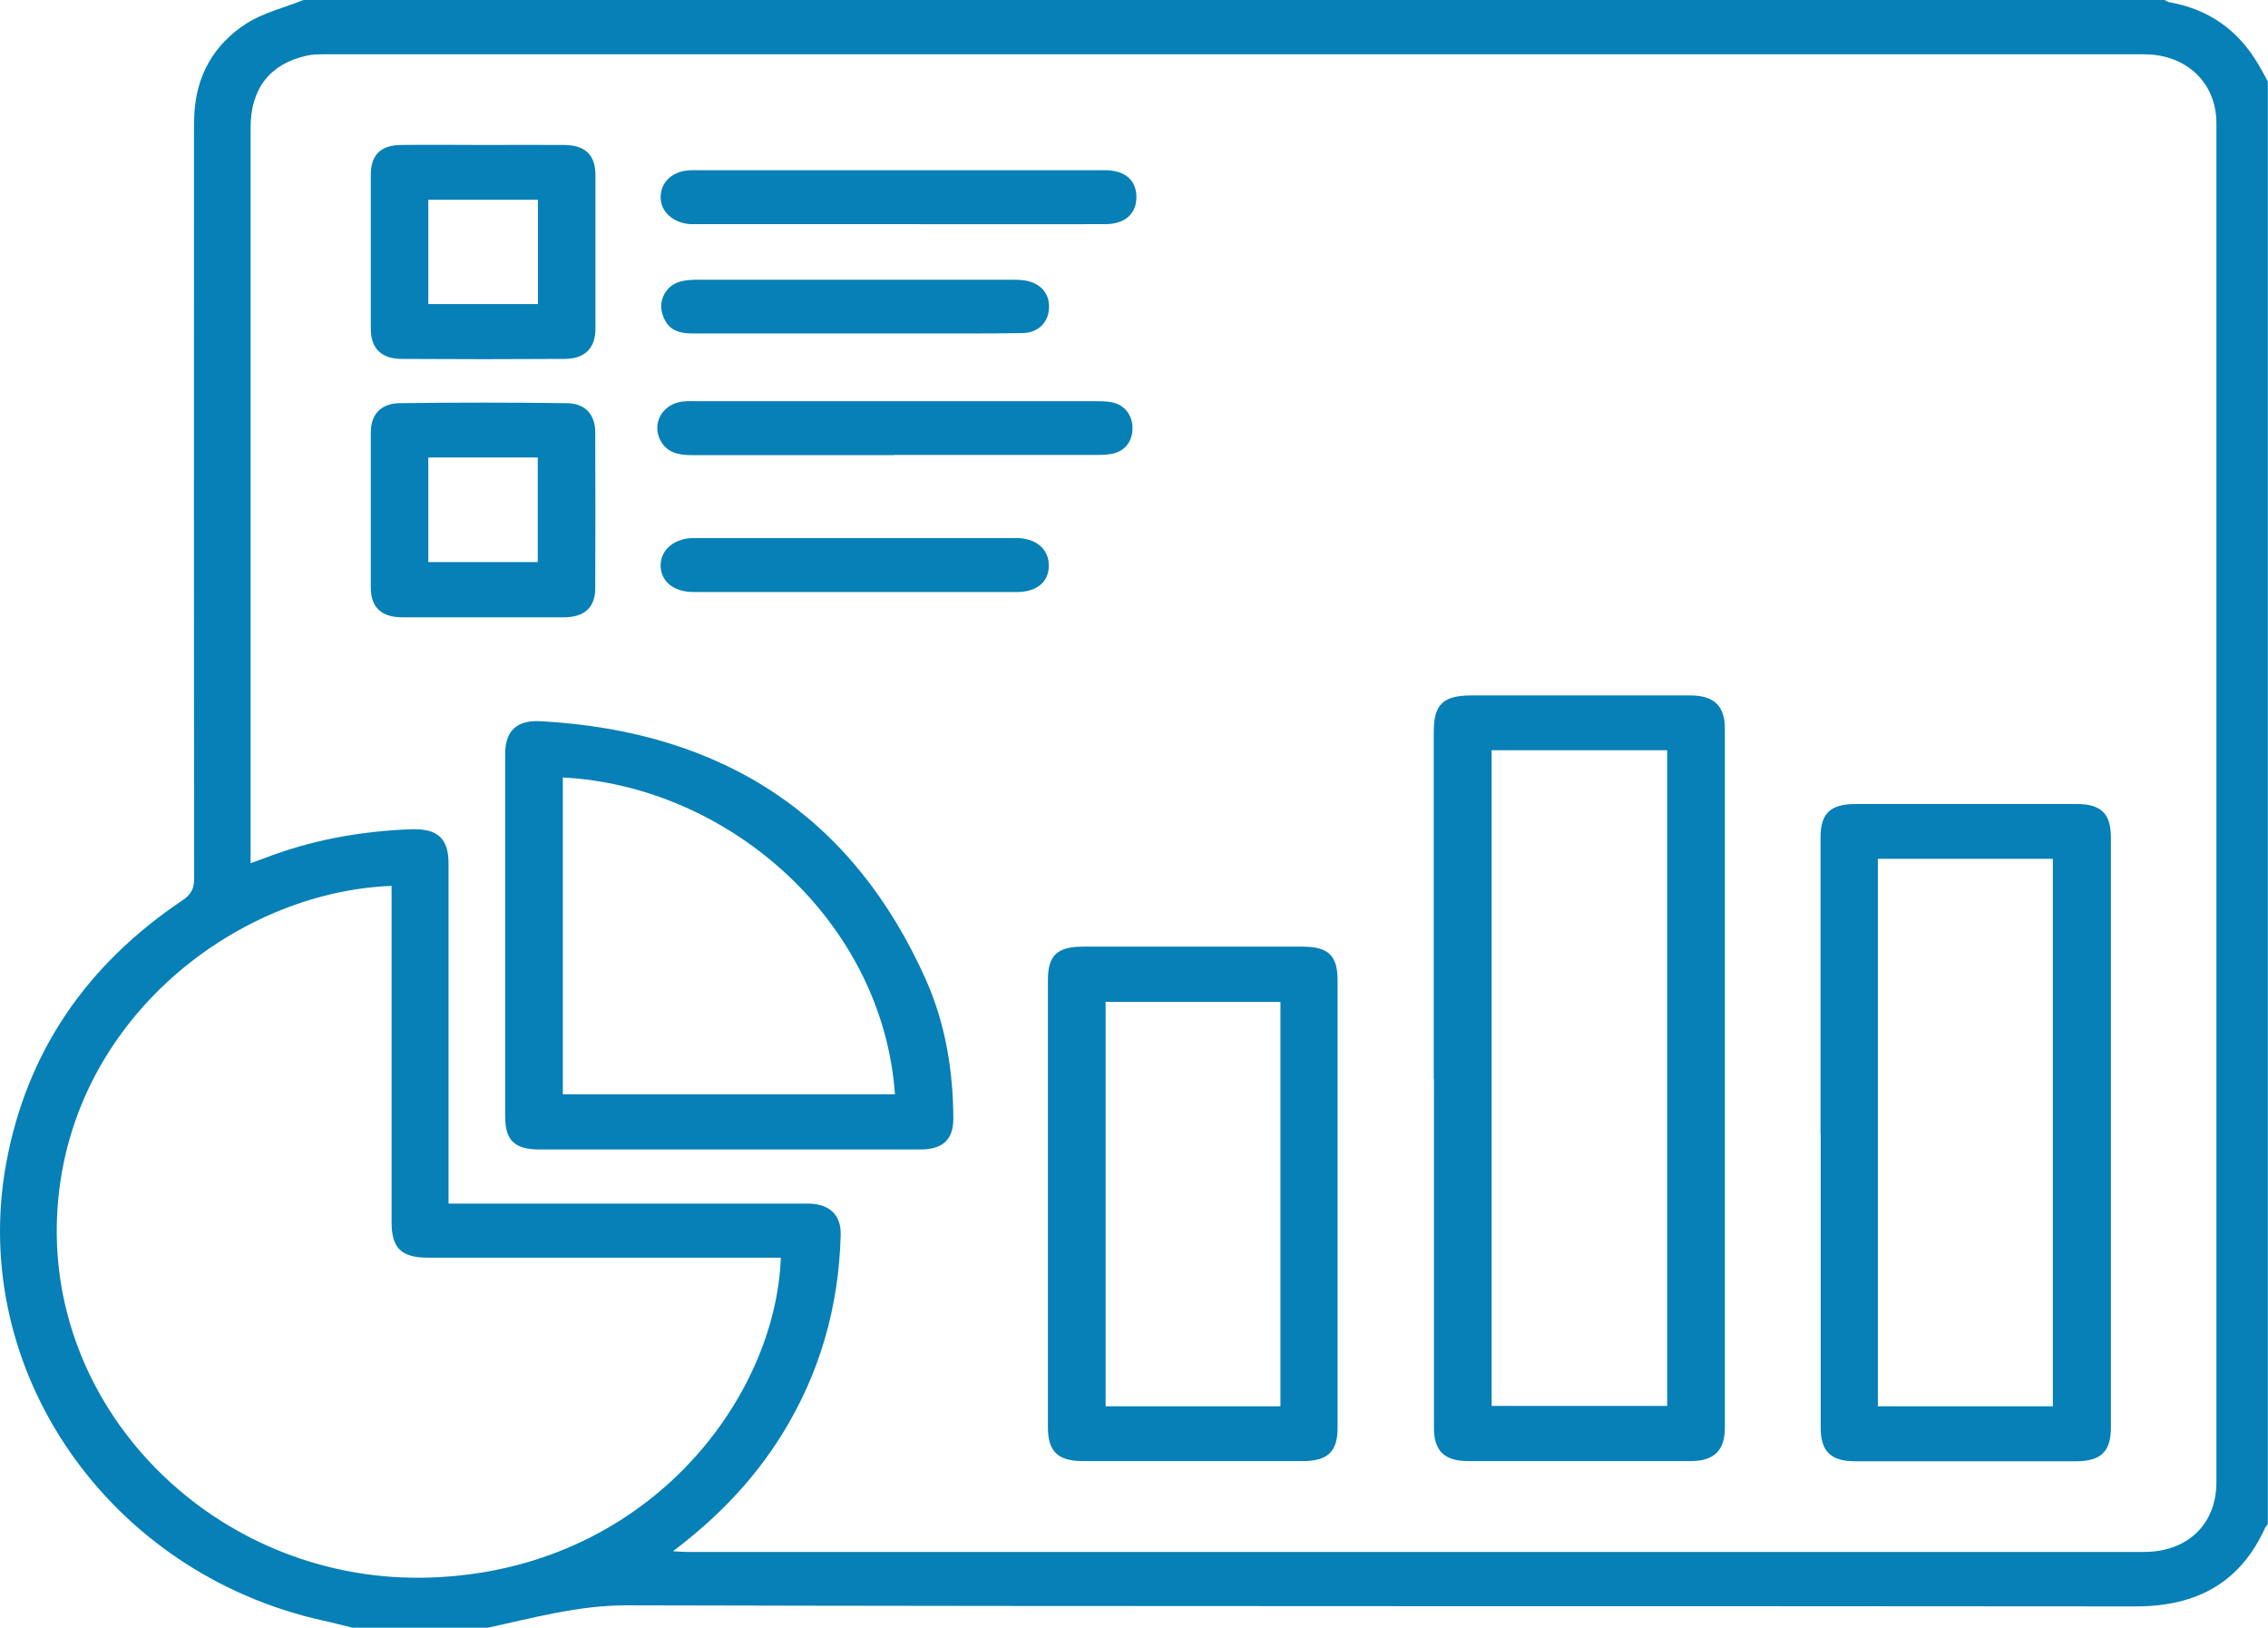
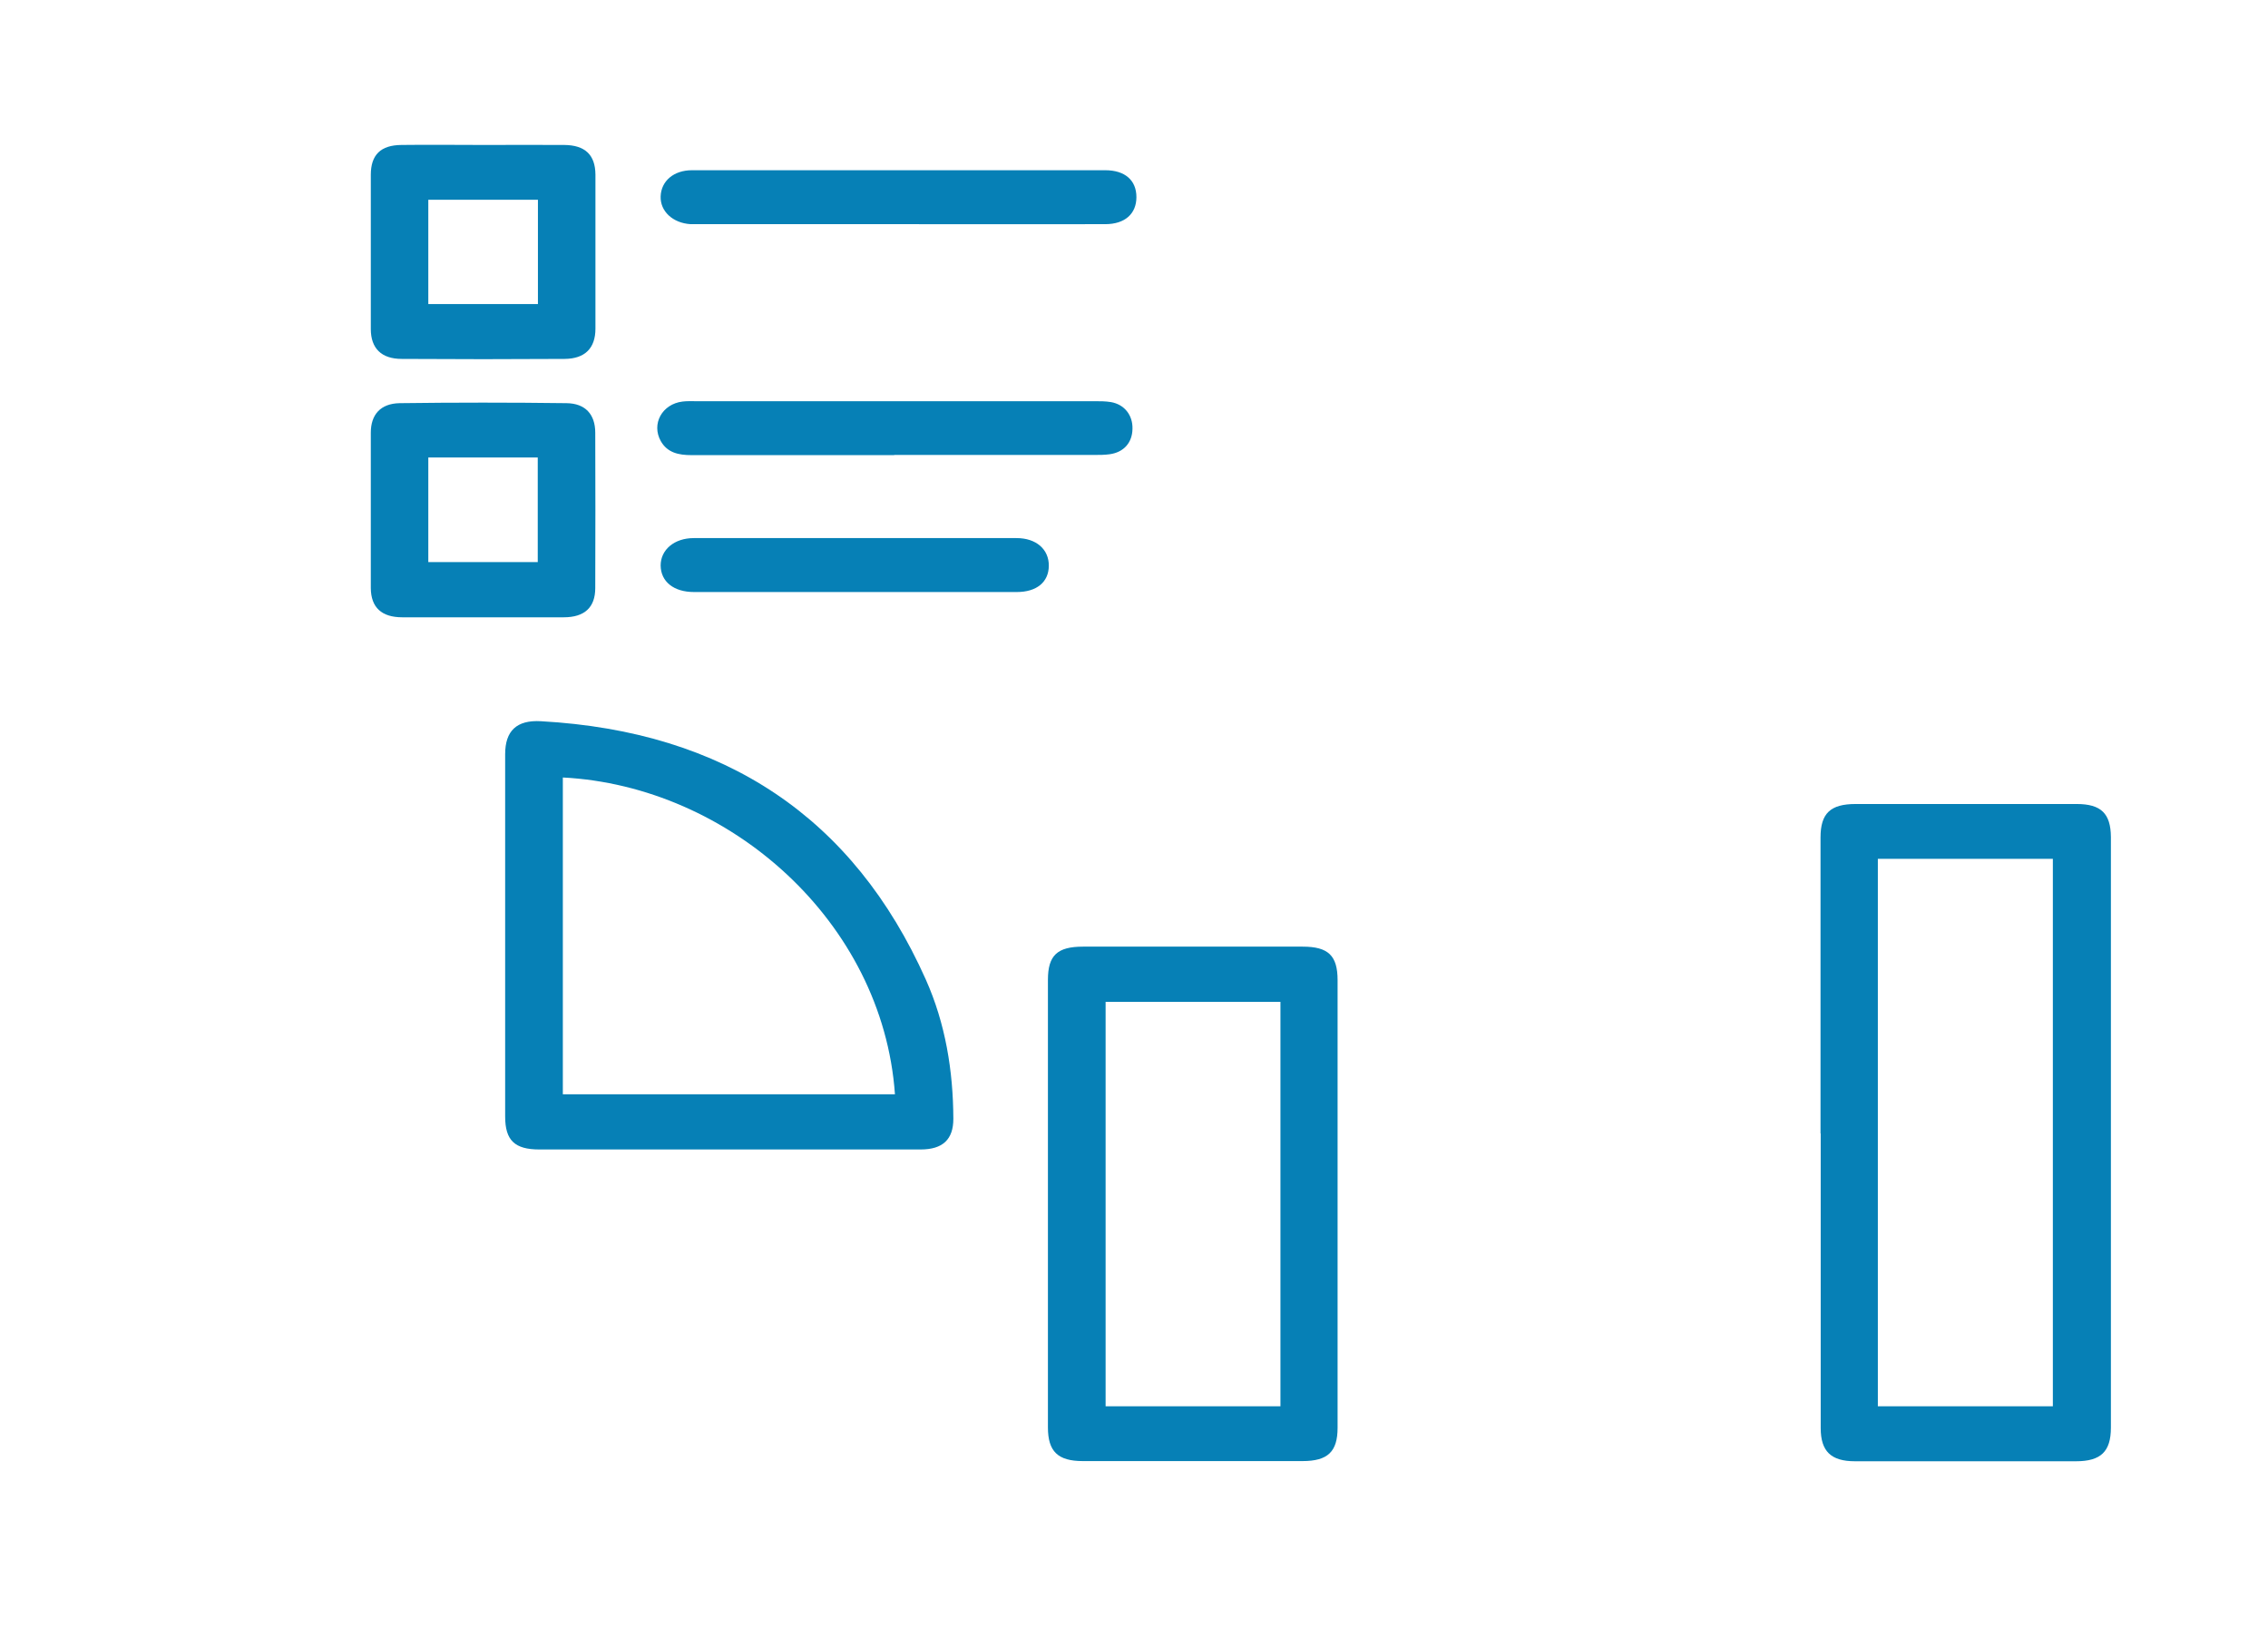
<svg xmlns="http://www.w3.org/2000/svg" id="Ebene_2" viewBox="0 0 126.61 90.84">
  <defs>
    <style>
      .cls-1 {
        fill: #0680b6;
      }
    </style>
  </defs>
  <g id="Ebene_1-2" data-name="Ebene_1">
-     <path class="cls-1" d="M27.19,90.84h-7.5c-.55-.13-1.1-.28-1.66-.4C6.07,87.79-1.76,76.52.34,64.95c1.13-6.2,4.46-11.09,9.84-14.7.49-.33.66-.66.66-1.23-.02-13.83-.01-27.66-.01-41.49,0-.39,0-.78.02-1.17.11-2.13,1.07-3.87,2.91-5.05C14.7.71,15.87.43,16.94,0c34.63,0,69.26,0,103.9,0,.08.04.16.1.24.12,2.23.39,3.85,1.56,4.96,3.42.2.33.38.67.56,1.01v80.52c-.04.05-.1.1-.13.15-1.36,3.04-3.76,4.43-7.23,4.43-28.09-.03-56.17.01-84.26-.06-2.73,0-5.23.71-7.8,1.26ZM37.56,86.57c.37.02.55.04.74.04,27.13,0,54.25,0,81.38,0,2.45,0,4.05-1.55,4.05-3.89,0-25.28,0-50.56,0-75.84,0-2.26-1.67-3.85-4.04-3.85-33.88,0-67.77,0-101.65,0-.31,0-.63.01-.93.08-2.03.45-3.11,1.83-3.12,3.97,0,13.44,0,26.88,0,40.33,0,.22,0,.45,0,.76.3-.11.5-.17.7-.25,2.65-1.03,5.42-1.54,8.27-1.64,1.48-.05,2.08.52,2.08,1.91,0,6.03,0,12.07,0,18.1v.88c.36,0,.64,0,.92,0,6.37,0,12.75,0,19.12,0,1.22,0,1.89.62,1.85,1.78-.11,3.97-1.15,7.68-3.28,11.11-1.55,2.49-3.56,4.61-6.08,6.51ZM43.6,70.19c-.35,0-.63,0-.92,0-6.25,0-12.5,0-18.75,0-1.53,0-2.07-.52-2.07-1.99,0-5.98,0-11.97,0-17.95v-.81c-8.87.33-18.51,7.85-18.69,18.98-.17,10.91,9.37,19.99,20.82,19.62,12.1-.39,19.31-9.94,19.6-17.85Z" />
-     <path class="cls-1" d="M80.04,60.22c0-6.47,0-12.93,0-19.4,0-1.51.52-2.01,2.12-2.01,4.06,0,8.13,0,12.19,0,1.33,0,1.94.58,1.94,1.85,0,13,0,26,0,39.01,0,1.28-.6,1.87-1.92,1.87-4.13,0-8.27,0-12.4,0-1.34,0-1.92-.57-1.92-1.85,0-6.49,0-12.98,0-19.47ZM83.27,41.87v36.59h9.8v-36.59h-9.8Z" />
-     <path class="cls-1" d="M101.63,63.25c0-5.5,0-11.01,0-16.51,0-1.35.55-1.87,1.96-1.87,4.11,0,8.22,0,12.34,0,1.36,0,1.9.53,1.91,1.84,0,10.99,0,21.97,0,32.96,0,1.34-.56,1.88-1.95,1.88-4.11,0-8.22,0-12.34,0-1.34,0-1.91-.56-1.91-1.85,0-5.48,0-10.96,0-16.44ZM104.83,78.48h9.77v-30.55h-9.77v30.55Z" />
+     <path class="cls-1" d="M101.63,63.25c0-5.5,0-11.01,0-16.51,0-1.35.55-1.87,1.96-1.87,4.11,0,8.22,0,12.34,0,1.36,0,1.9.53,1.91,1.84,0,10.99,0,21.97,0,32.96,0,1.34-.56,1.88-1.95,1.88-4.11,0-8.22,0-12.34,0-1.34,0-1.91-.56-1.91-1.85,0-5.48,0-10.96,0-16.44ZM104.83,78.48h9.77v-30.55h-9.77v30.55" />
    <path class="cls-1" d="M74.67,67.16c0,4.17,0,8.35,0,12.52,0,1.34-.55,1.86-1.96,1.86-4.09,0-8.18,0-12.26,0-1.4,0-1.95-.54-1.95-1.88,0-8.33,0-16.65,0-24.98,0-1.36.52-1.85,1.96-1.85,4.09,0,8.18,0,12.26,0,1.43,0,1.95.5,1.95,1.87,0,4.15,0,8.3,0,12.45ZM71.48,55.91h-9.76v22.57h9.76v-22.57Z" />
    <path class="cls-1" d="M40.71,64.15c-3.53,0-7.07,0-10.6,0-1.38,0-1.91-.51-1.91-1.84,0-6.74,0-13.48,0-20.22,0-1.3.64-1.92,2-1.84,10.28.57,17.45,5.39,21.48,14.41,1.1,2.46,1.53,5.1,1.54,7.78,0,1.15-.59,1.71-1.83,1.71-3.56,0-7.11,0-10.67,0ZM31.42,43.39v17.68h18.54c-.68-9.64-9.24-17.2-18.54-17.68Z" />
    <path class="cls-1" d="M26.93,34.45c-1.49,0-2.98,0-4.47,0-1.16,0-1.75-.55-1.76-1.63,0-2.89,0-5.78,0-8.67,0-1.02.55-1.63,1.61-1.65,3.1-.04,6.2-.04,9.31,0,1.06.01,1.61.63,1.61,1.65.01,2.89.01,5.78,0,8.67,0,1.08-.6,1.63-1.76,1.63-1.51,0-3.03,0-4.54,0ZM23.91,25.53v5.84h6.11v-5.84h-6.11Z" />
    <path class="cls-1" d="M27.03,8.09c1.49,0,2.98-.01,4.47,0,1.16.01,1.73.55,1.74,1.65,0,2.87,0,5.73,0,8.6,0,1.09-.58,1.68-1.72,1.69-3.03.02-6.06.02-9.09,0-1.14,0-1.73-.59-1.73-1.67,0-2.87,0-5.73,0-8.6,0-1.12.55-1.66,1.71-1.67,1.54-.02,3.08,0,4.62,0ZM30.03,11.15h-6.12v5.82h6.12v-5.82Z" />
    <path class="cls-1" d="M50.16,12.51c-3.68,0-7.35,0-11.03,0-.19,0-.39,0-.58,0-.99-.06-1.7-.72-1.67-1.55.03-.86.73-1.46,1.75-1.46,7.69,0,15.38,0,23.07,0,1.1,0,1.74.56,1.74,1.5,0,.93-.64,1.51-1.74,1.51-3.84.01-7.69,0-11.53,0Z" />
    <path class="cls-1" d="M49.92,25.4c-3.77,0-7.54,0-11.32,0-.71,0-1.34-.13-1.71-.78-.54-.96.07-2.07,1.21-2.21.24-.03.48-.02.72-.02,7.42,0,14.85,0,22.27,0,.31,0,.63,0,.93.05.75.13,1.22.73,1.2,1.49-.01.77-.48,1.31-1.27,1.42-.28.04-.57.04-.86.04-3.72,0-7.45,0-11.17,0Z" />
    <path class="cls-1" d="M47.75,33.04c-3,0-6.01,0-9.01,0-1.13,0-1.85-.58-1.86-1.48,0-.88.76-1.53,1.85-1.53,6.01,0,12.02,0,18.02,0,1.1,0,1.81.63,1.8,1.55-.01.91-.68,1.46-1.79,1.46-3,0-6.01,0-9.01,0Z" />
-     <path class="cls-1" d="M47.76,18.61c-3.03,0-6.05,0-9.08,0-.99,0-1.45-.31-1.7-1.08-.25-.78.21-1.63,1.04-1.83.3-.07.62-.09.93-.09,5.86,0,11.72,0,17.59,0,.24,0,.48.01.72.05.85.15,1.35.75,1.3,1.55-.04.79-.61,1.37-1.49,1.38-2.14.03-4.28.02-6.41.02-.96,0-1.92,0-2.88,0Z" />
  </g>
</svg>